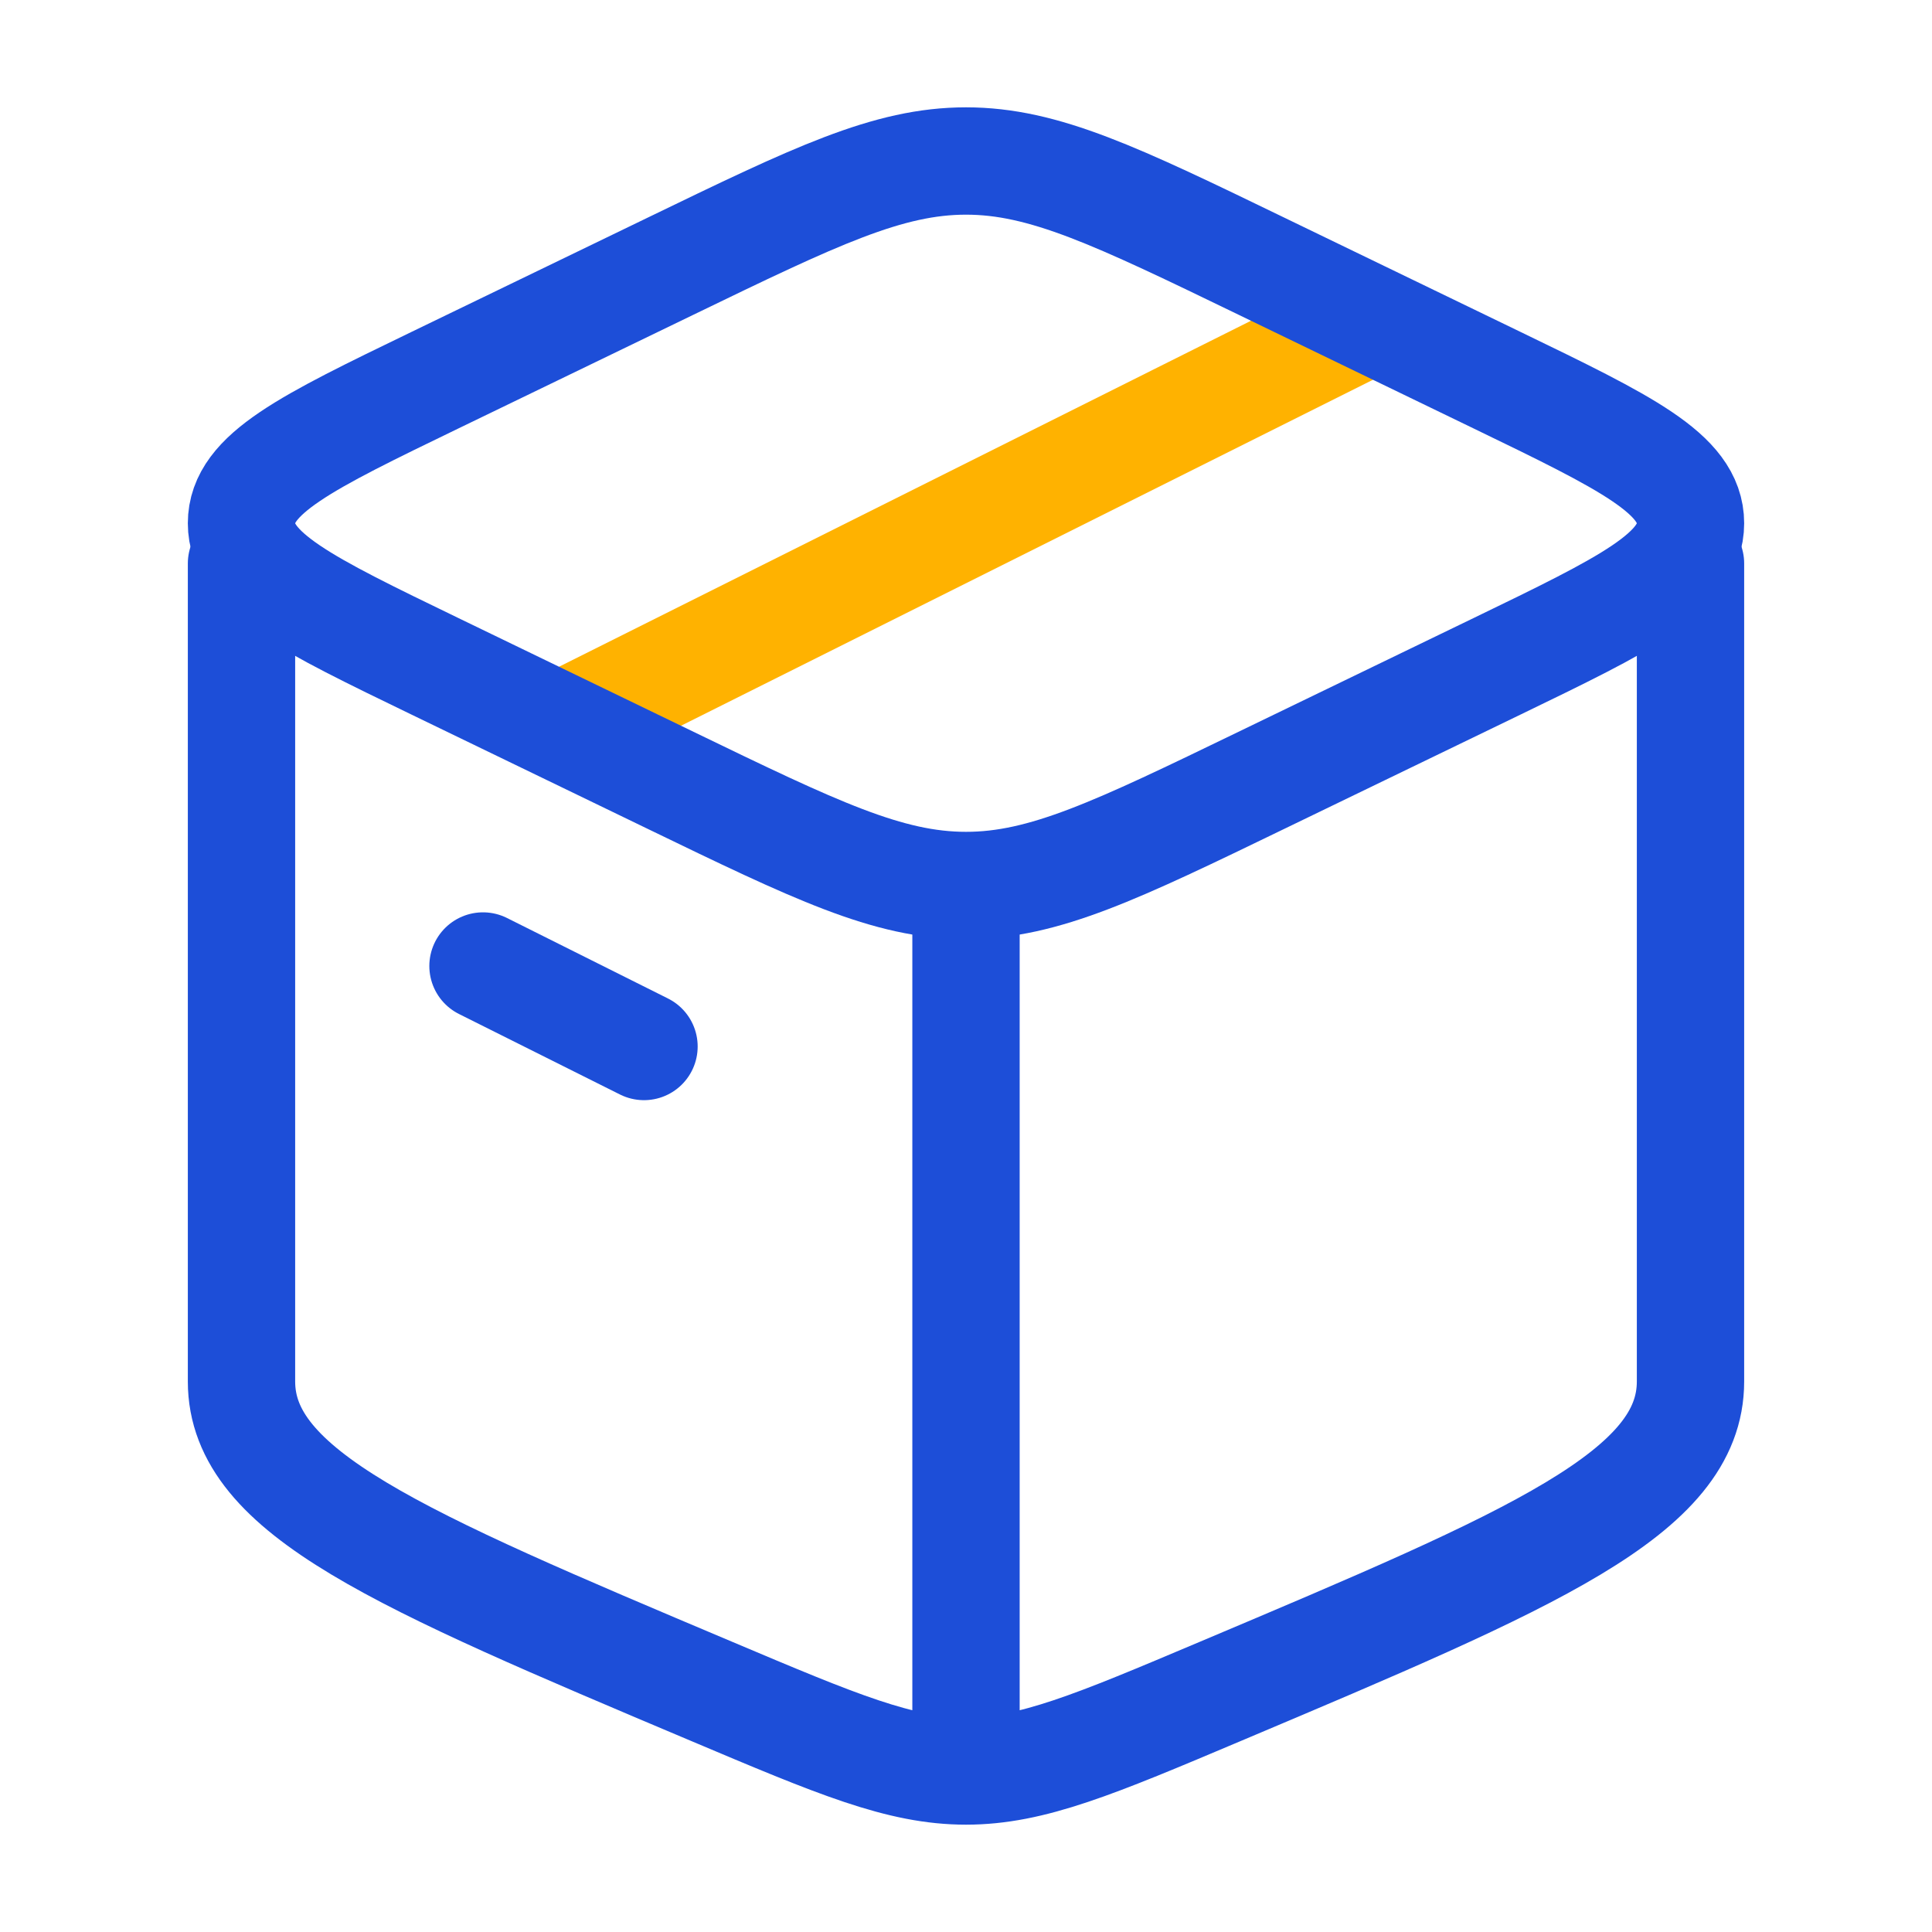
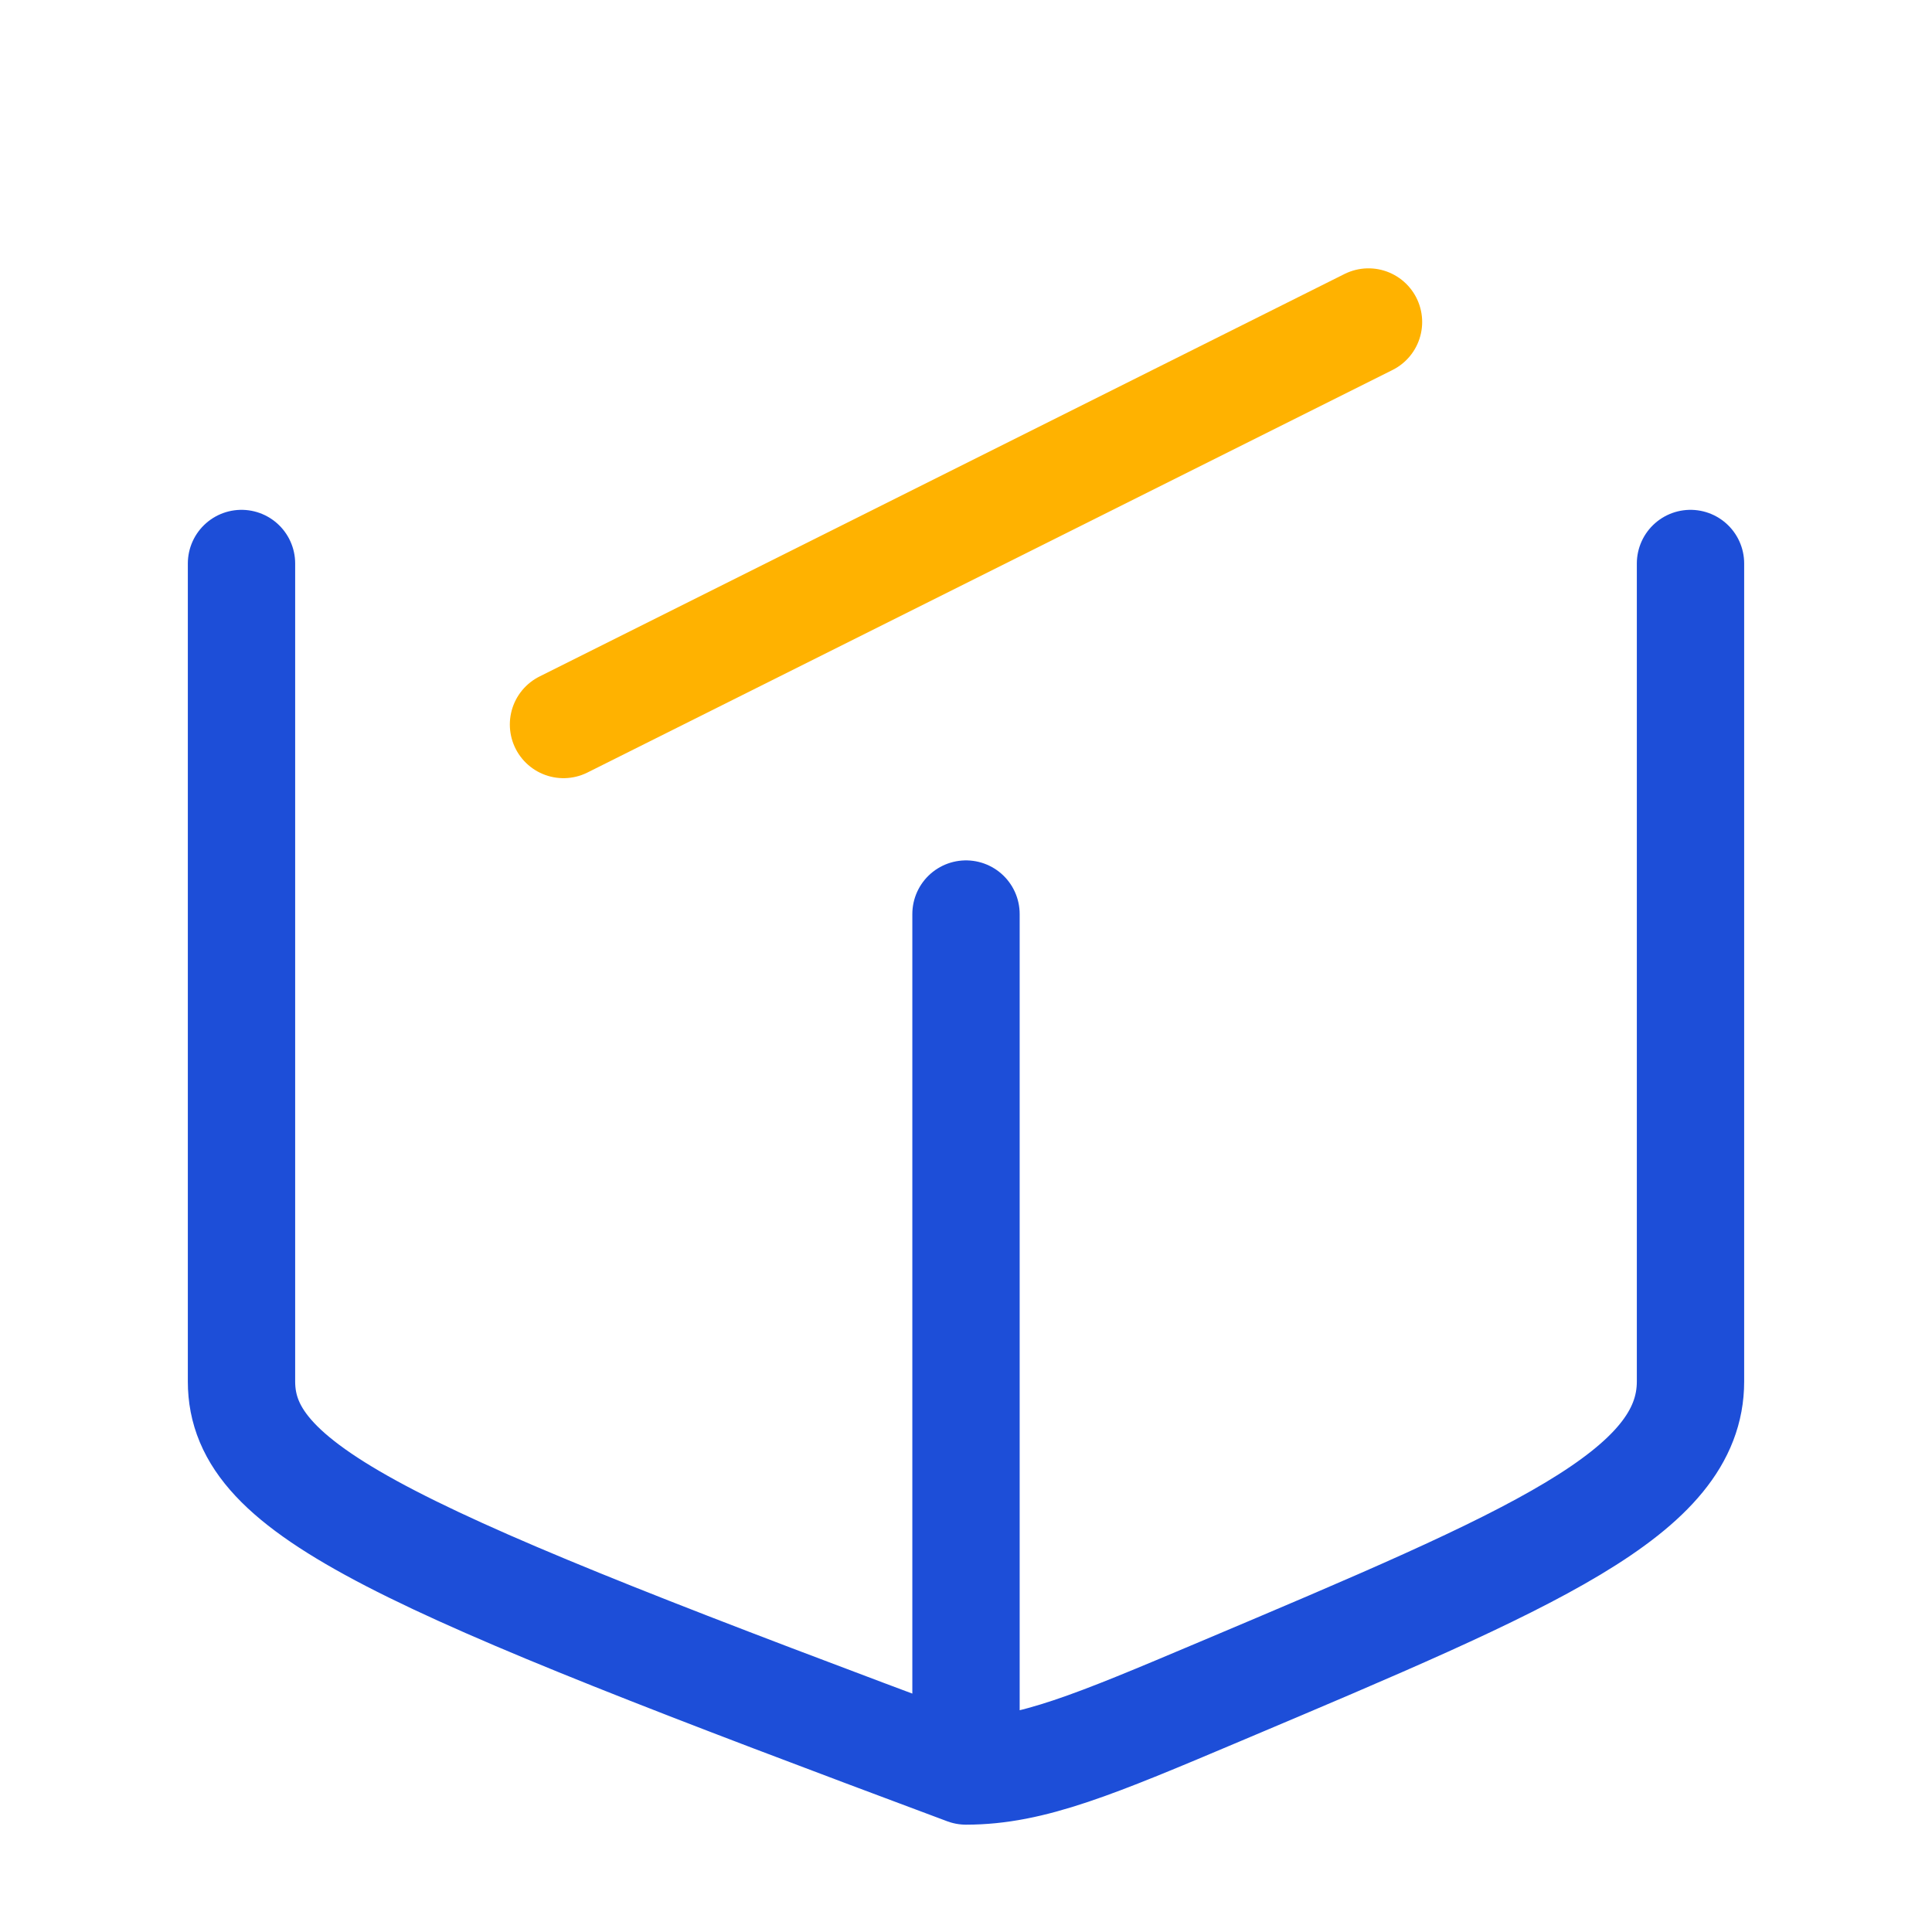
<svg xmlns="http://www.w3.org/2000/svg" width="36" height="36" viewBox="0 0 36 36" fill="none">
  <path d="M25.5 6L10.5 13.5" stroke="#FFB200" stroke-width="2" stroke-linecap="round" stroke-linejoin="round" />
-   <path d="M18 33C16.773 33 15.6 32.505 13.255 31.514C7.418 29.049 4.5 27.816 4.5 25.742C4.5 25.161 4.5 15.097 4.5 10.5M18 33C19.227 33 20.4 32.505 22.745 31.514C28.582 29.049 31.5 27.816 31.5 25.742V10.5M18 33V17.032" stroke="#1D4ED8" stroke-width="2" stroke-linecap="round" stroke-linejoin="round" />
-   <path d="M12.489 14.537L8.107 12.417C5.702 11.253 4.5 10.671 4.5 9.75C4.5 8.829 5.702 8.247 8.107 7.083L12.489 4.963C15.193 3.654 16.546 3 18 3C19.454 3 20.807 3.654 23.511 4.963L27.893 7.083C30.298 8.247 31.5 8.829 31.5 9.75C31.5 10.671 30.298 11.253 27.893 12.417L23.511 14.537C20.807 15.846 19.454 16.5 18 16.5C16.546 16.5 15.193 15.846 12.489 14.537Z" stroke="#1D4ED8" stroke-width="2" stroke-linecap="round" stroke-linejoin="round" />
-   <path d="M9 18L12 19.5" stroke="#1D4ED8" stroke-width="2" stroke-linecap="round" stroke-linejoin="round" />
+   <path d="M18 33C7.418 29.049 4.5 27.816 4.5 25.742C4.5 25.161 4.5 15.097 4.5 10.5M18 33C19.227 33 20.4 32.505 22.745 31.514C28.582 29.049 31.5 27.816 31.5 25.742V10.5M18 33V17.032" stroke="#1D4ED8" stroke-width="2" stroke-linecap="round" stroke-linejoin="round" />
</svg>